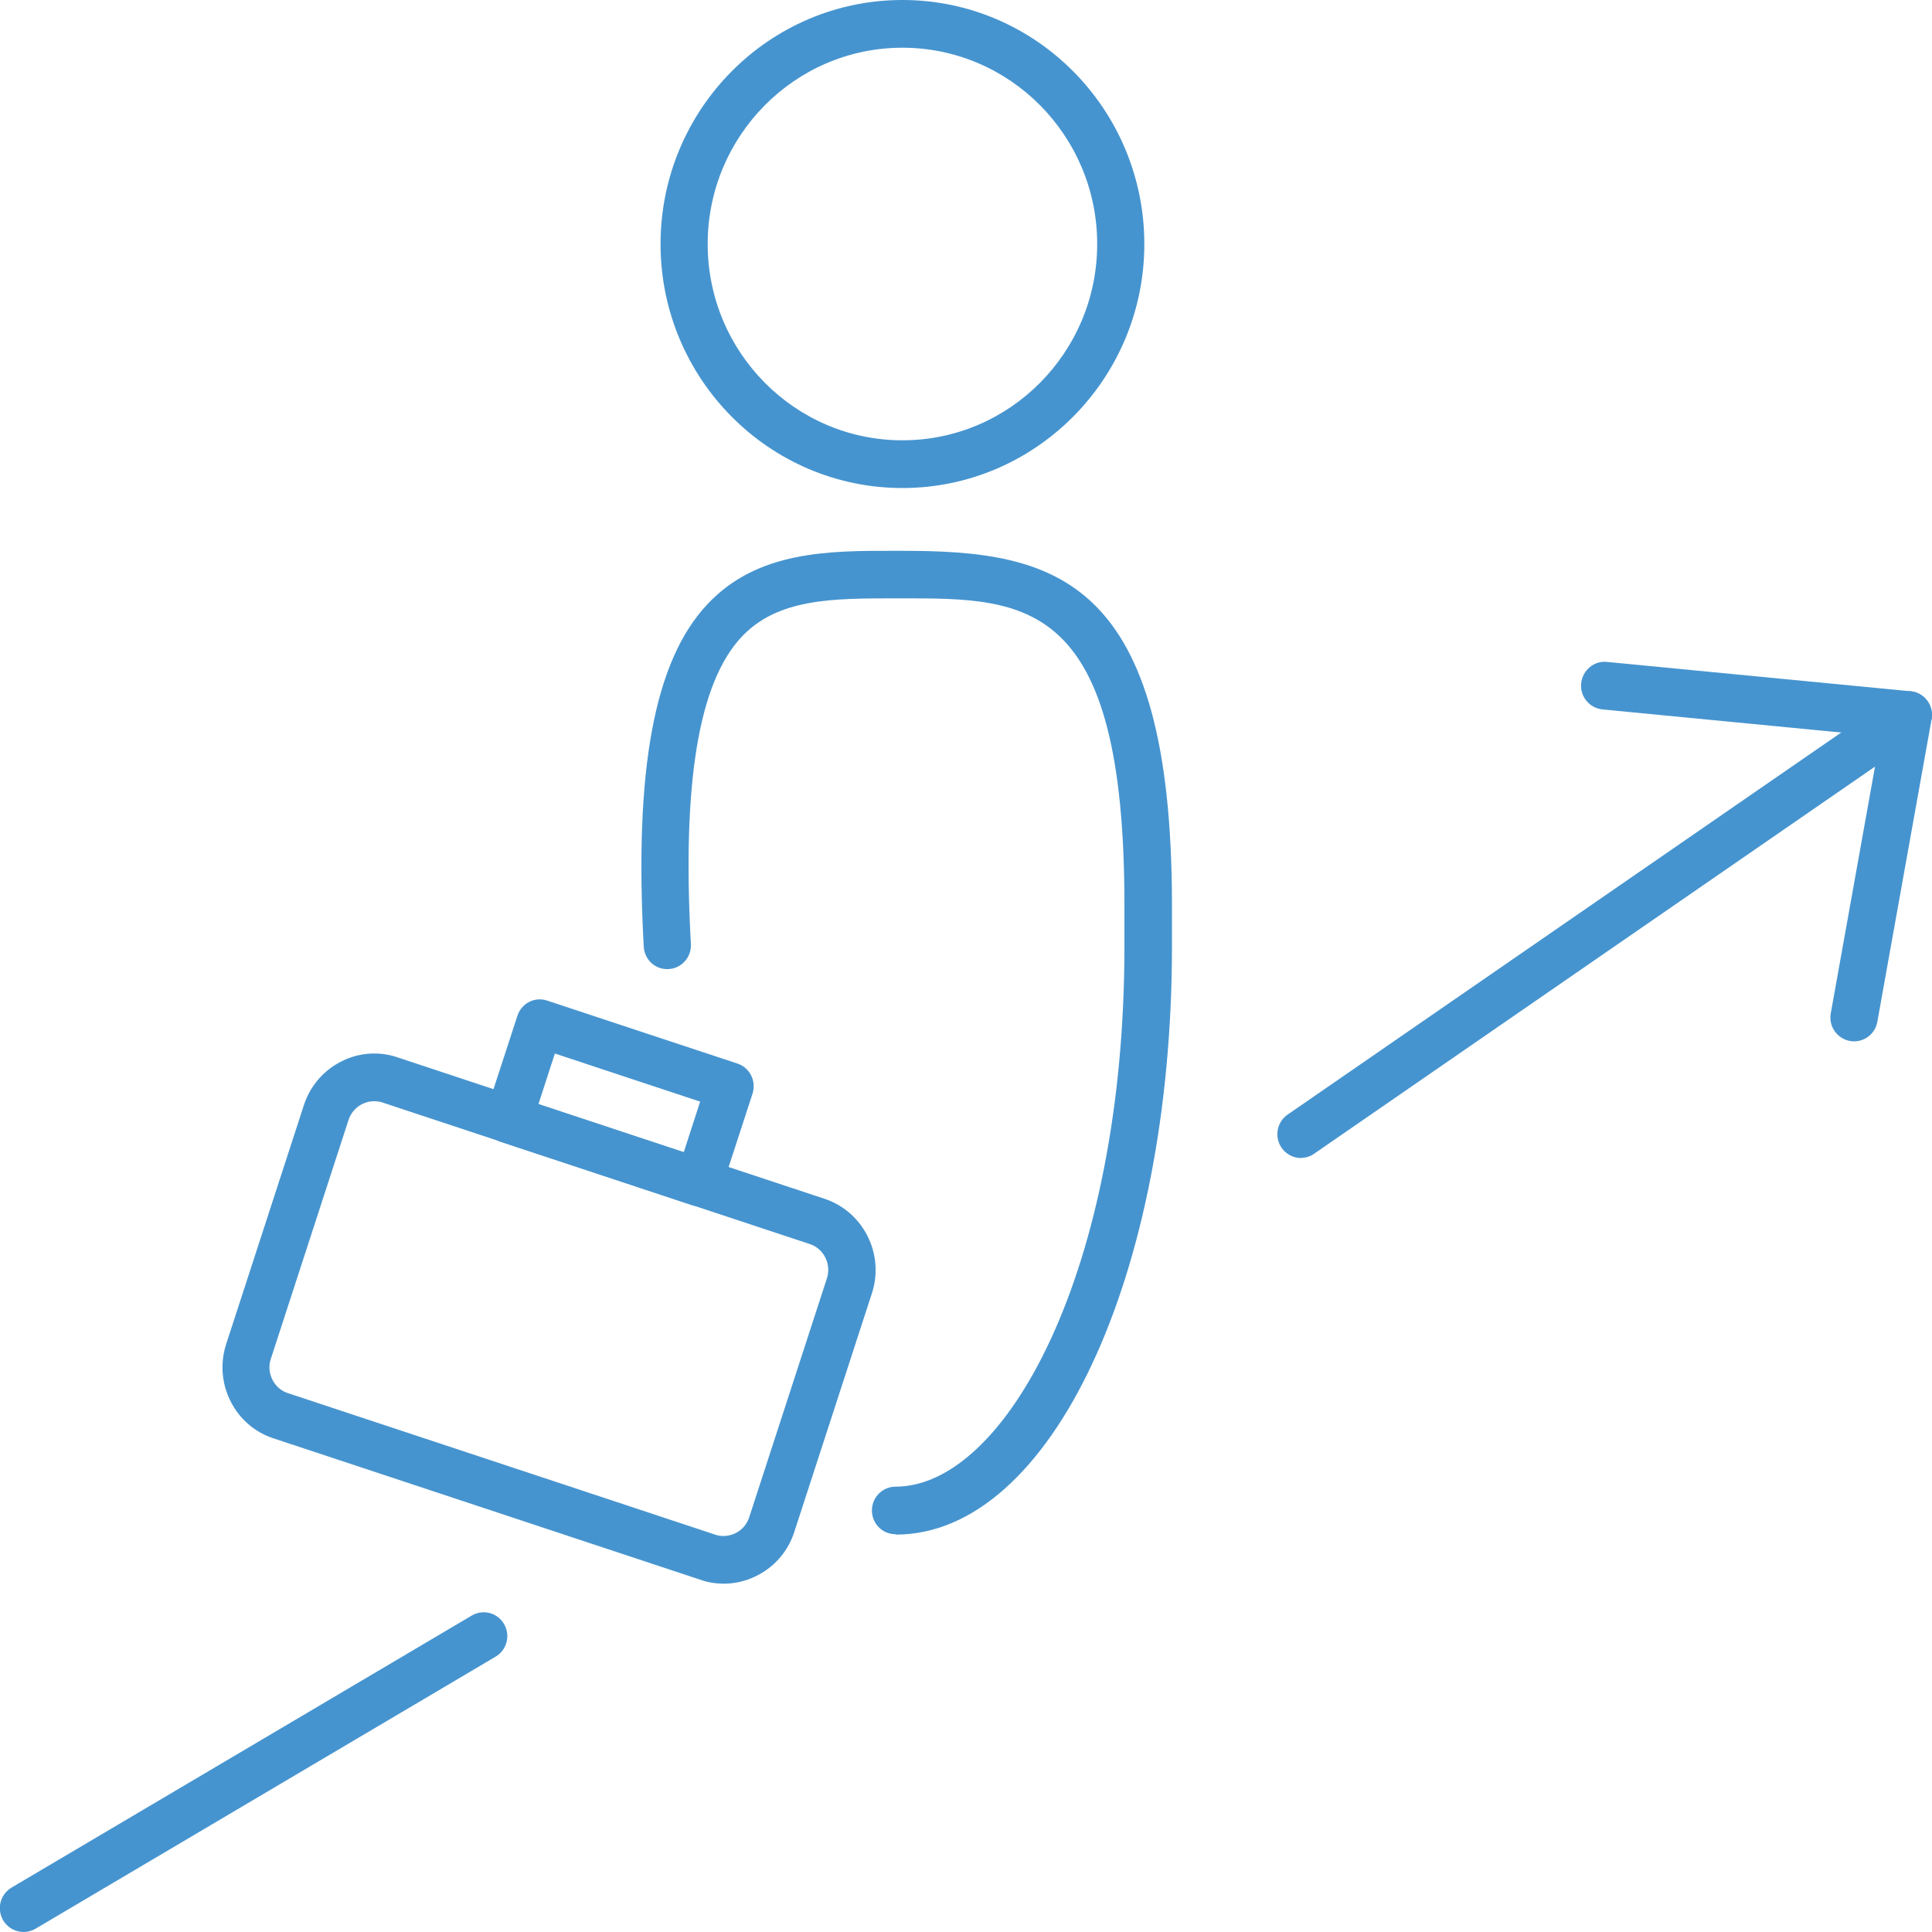
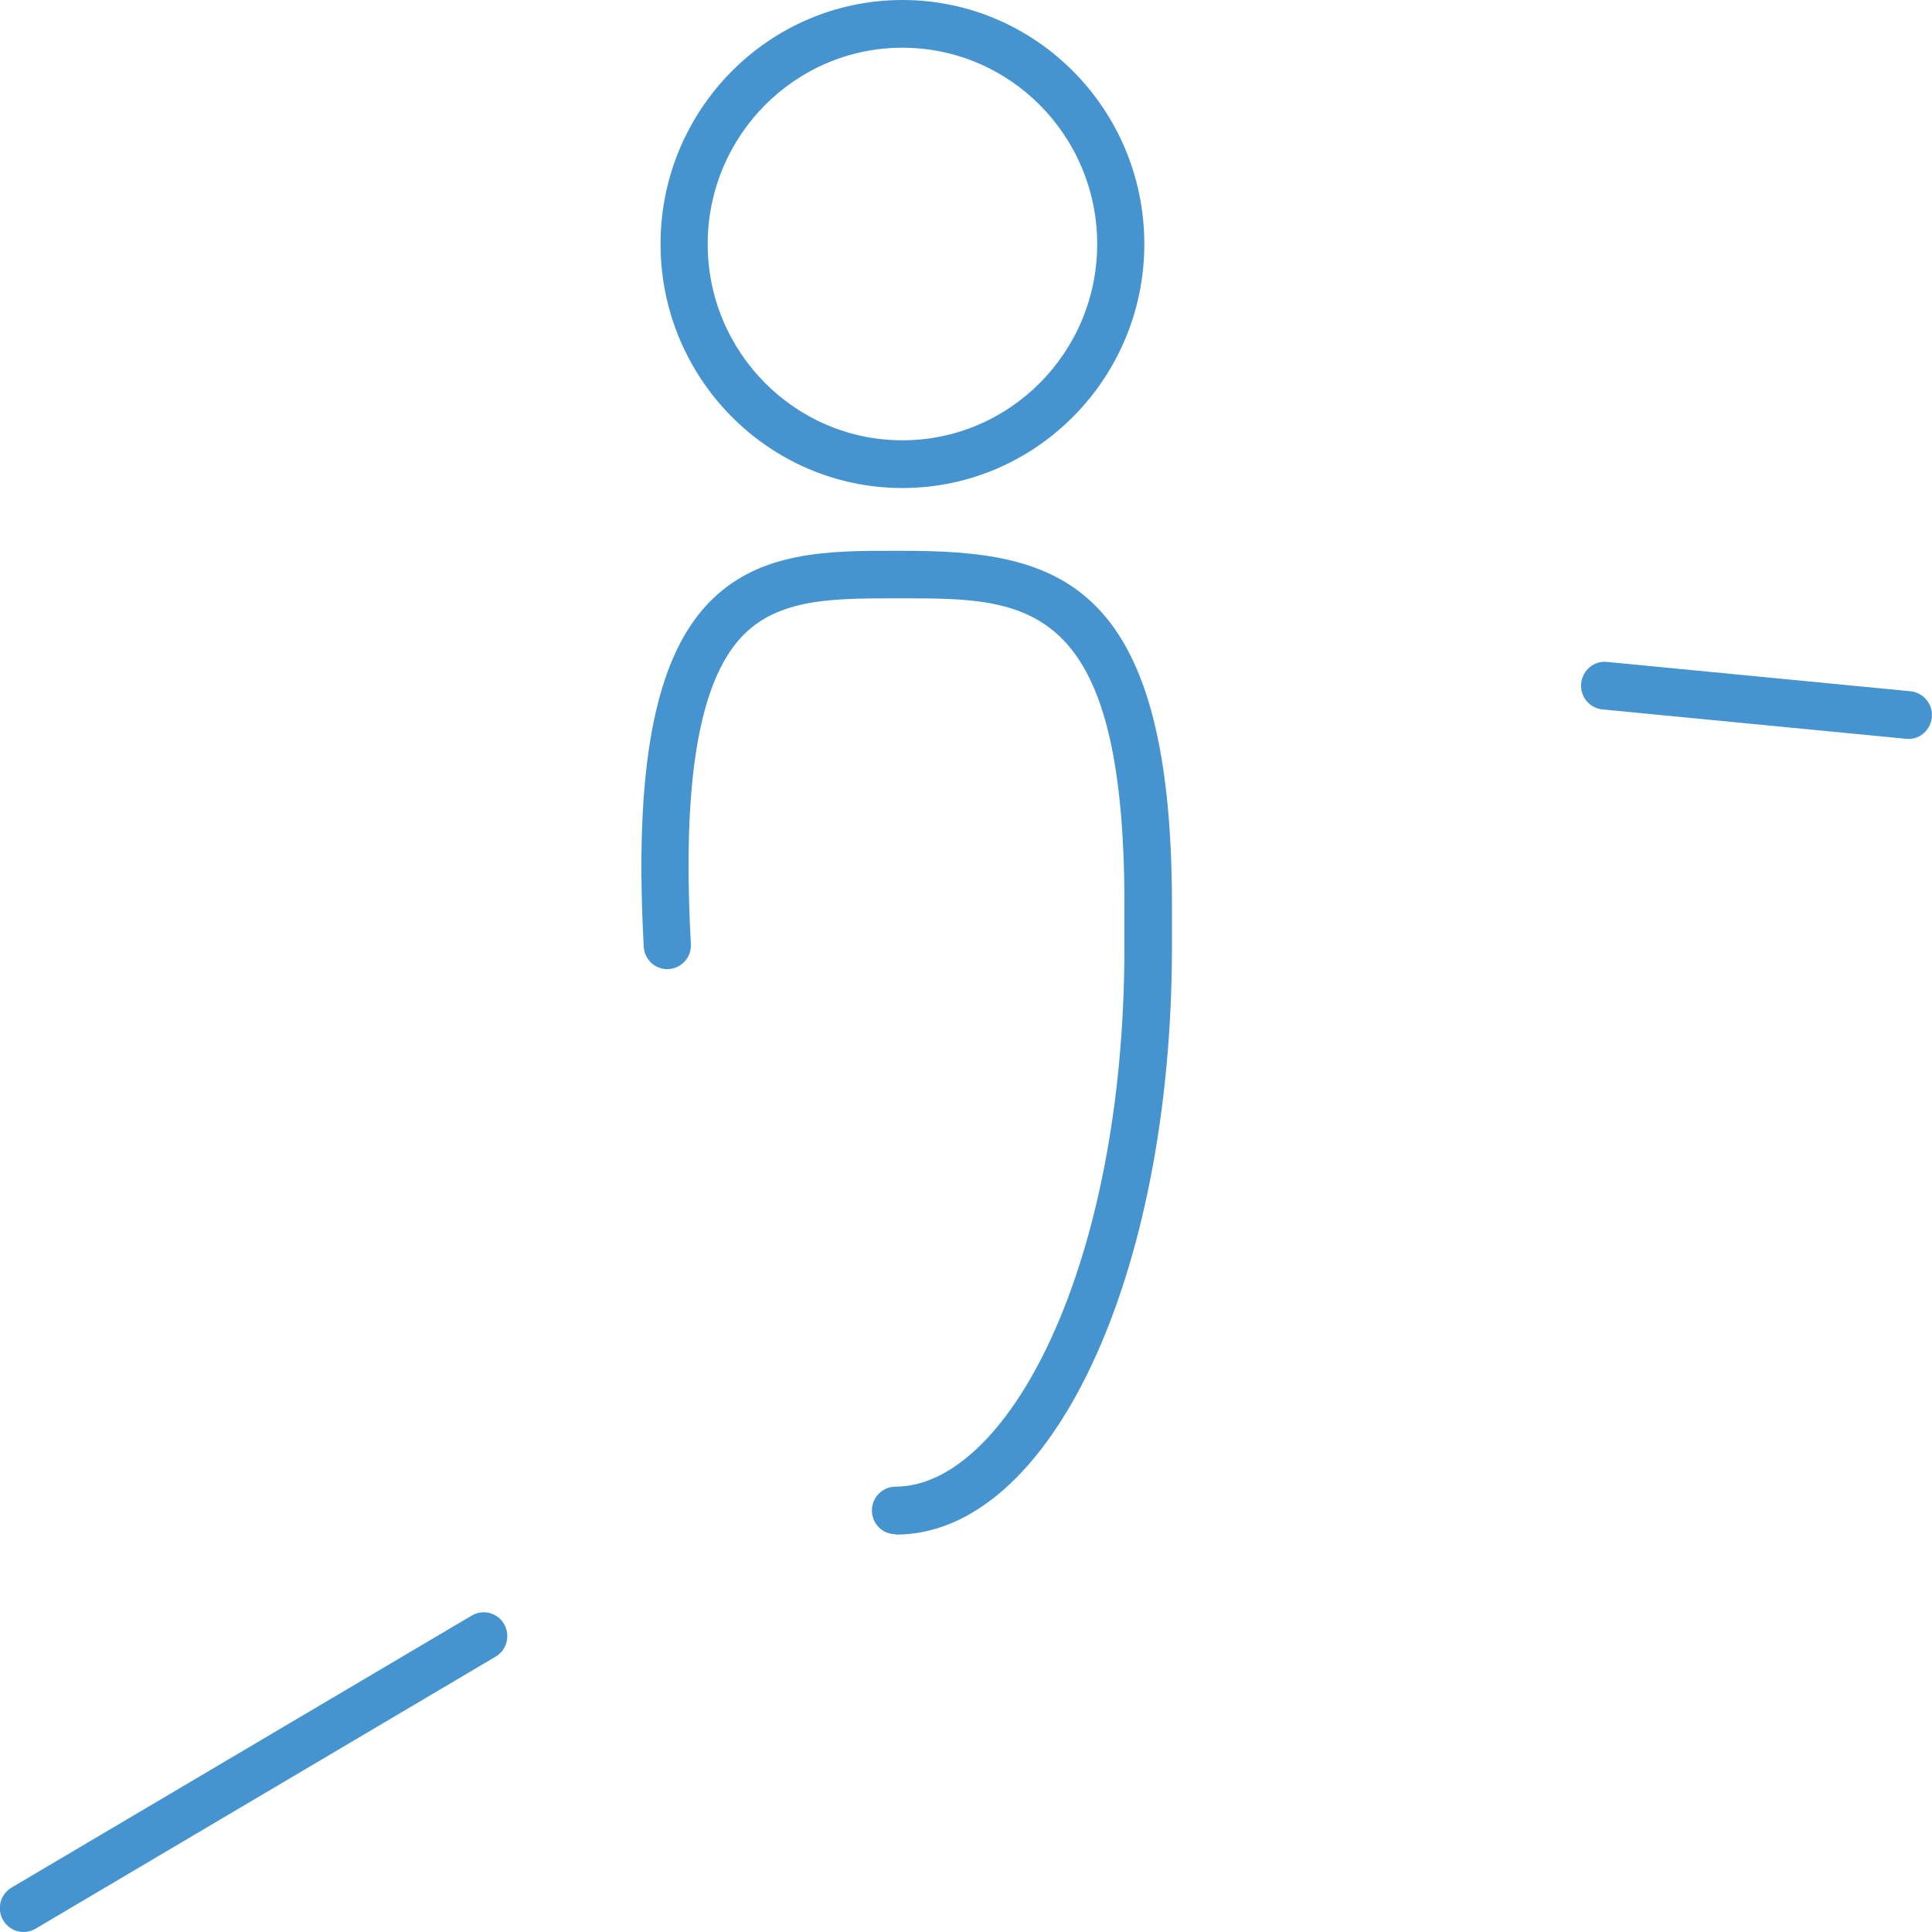
<svg xmlns="http://www.w3.org/2000/svg" id="_Übersicht" viewBox="0 0 100 100">
  <defs>
    <style>.cls-1{fill:#4694cf}</style>
  </defs>
  <path class="cls-1" d="M1.22 100c-.42 0-.83-.22-1.06-.61-.34-.59-.15-1.34.44-1.69l23.82-14.08c.58-.34 1.33-.15 1.67.44.34.59.15 1.34-.44 1.69L1.84 99.83c-.19.11-.41.17-.62.17zM46.35 79.41c-.68 0-1.22-.55-1.22-1.23s.55-1.23 1.22-1.23c5.72 0 11.85-11.23 11.85-27.95v-2.17c0-15.86-5.07-15.86-11.49-15.86h-.33c-3.28 0-6.12 0-7.99 1.99-2.23 2.37-3.09 7.57-2.63 15.9.04.68-.48 1.26-1.15 1.3-.69.04-1.25-.48-1.29-1.16-.5-9.16.54-14.8 3.3-17.73 2.59-2.76 6.26-2.77 9.77-2.76h.33c7.9 0 13.94 1.35 13.94 18.33v2.17c0 17.06-6.28 30.42-14.29 30.42zM46.71 25.26c-6.91 0-12.52-5.67-12.52-12.63S39.8 0 46.71 0s12.52 5.67 12.52 12.63-5.62 12.63-12.52 12.63zm0-22.79c-5.56 0-10.08 4.56-10.08 10.16s4.52 10.16 10.08 10.16 10.08-4.56 10.08-10.16S52.27 2.47 46.71 2.47z" />
-   <path class="cls-1" d="M37.46 81.97c-.4 0-.81-.06-1.2-.2l-22.1-7.32c-.98-.32-1.77-1.01-2.23-1.93s-.54-1.97-.22-2.96l4.02-12.36c.32-.98 1-1.78 1.92-2.25a3.74 3.74 0 0 1 2.93-.22l22.1 7.32c2.01.67 3.11 2.86 2.45 4.89L41.11 79.3c-.32.98-1 1.78-1.92 2.25-.55.28-1.14.42-1.73.42zM19.37 57c-.22 0-.43.05-.63.15-.33.17-.58.46-.7.82l-4.02 12.36c-.12.36-.09.74.08 1.08.17.34.46.59.81.7l22.1 7.32c.35.12.73.09 1.07-.08s.58-.46.7-.82l4.02-12.36c.24-.74-.16-1.54-.89-1.78l-22.1-7.32c-.14-.05-.29-.07-.44-.07z" />
-   <path class="cls-1" d="M36.17 62.43c-.13 0-.25-.02-.38-.06l-9.85-3.26c-.64-.21-.99-.91-.78-1.56l1.62-4.97c.1-.31.32-.57.61-.72.29-.15.62-.17.93-.07l9.85 3.26c.64.21.99.91.78 1.56l-1.62 4.97c-.17.52-.65.85-1.16.85zm-8.3-5.28 7.52 2.49.85-2.62-7.52-2.49-.85 2.62zM67.34 59.94a1.234 1.234 0 0 1-.69-2.25l31.44-21.7c.41-.28.94-.29 1.35-.02.41.27.63.77.54 1.25l-2.81 15.67c-.12.67-.76 1.11-1.42.99-.66-.12-1.11-.76-.99-1.43l2.29-12.77-29.02 20.03c-.21.15-.45.22-.69.22z" />
  <path class="cls-1" d="M98.78 38.24h-.12l-15.72-1.52c-.67-.07-1.17-.67-1.1-1.35s.67-1.18 1.33-1.11l15.72 1.52c.67.07 1.17.67 1.1 1.35-.06.64-.59 1.12-1.22 1.12z" />
</svg>